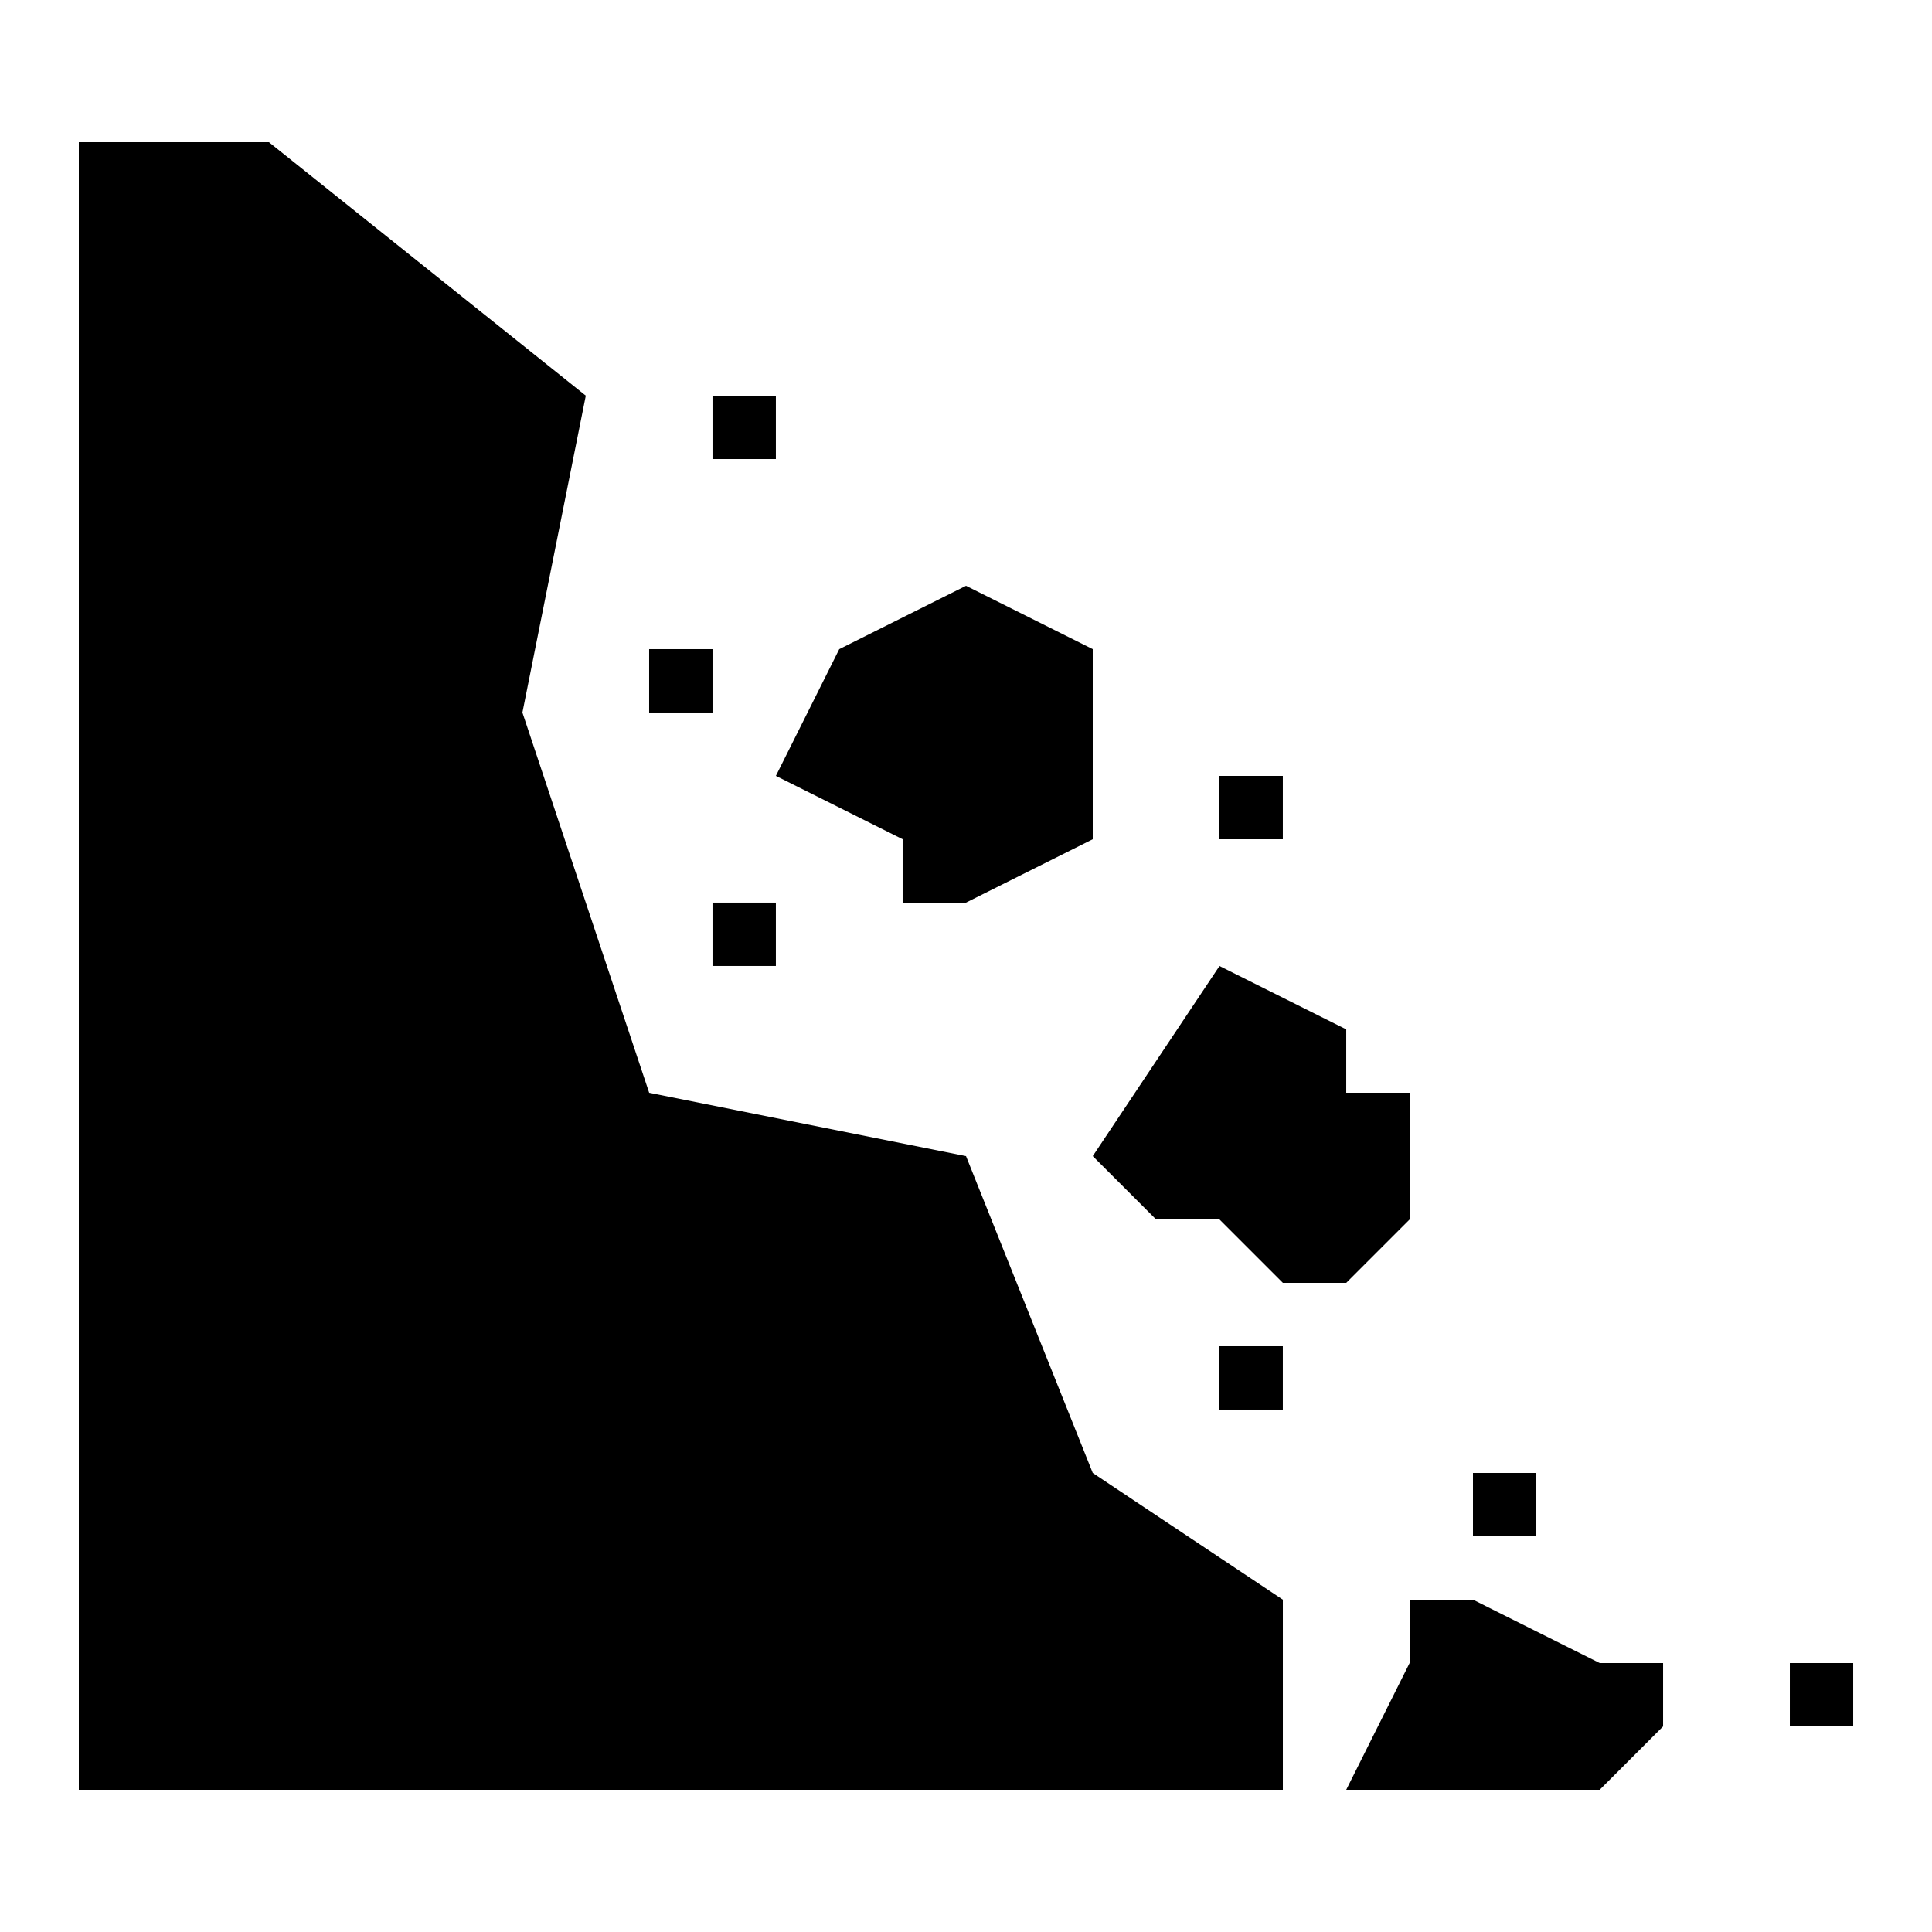
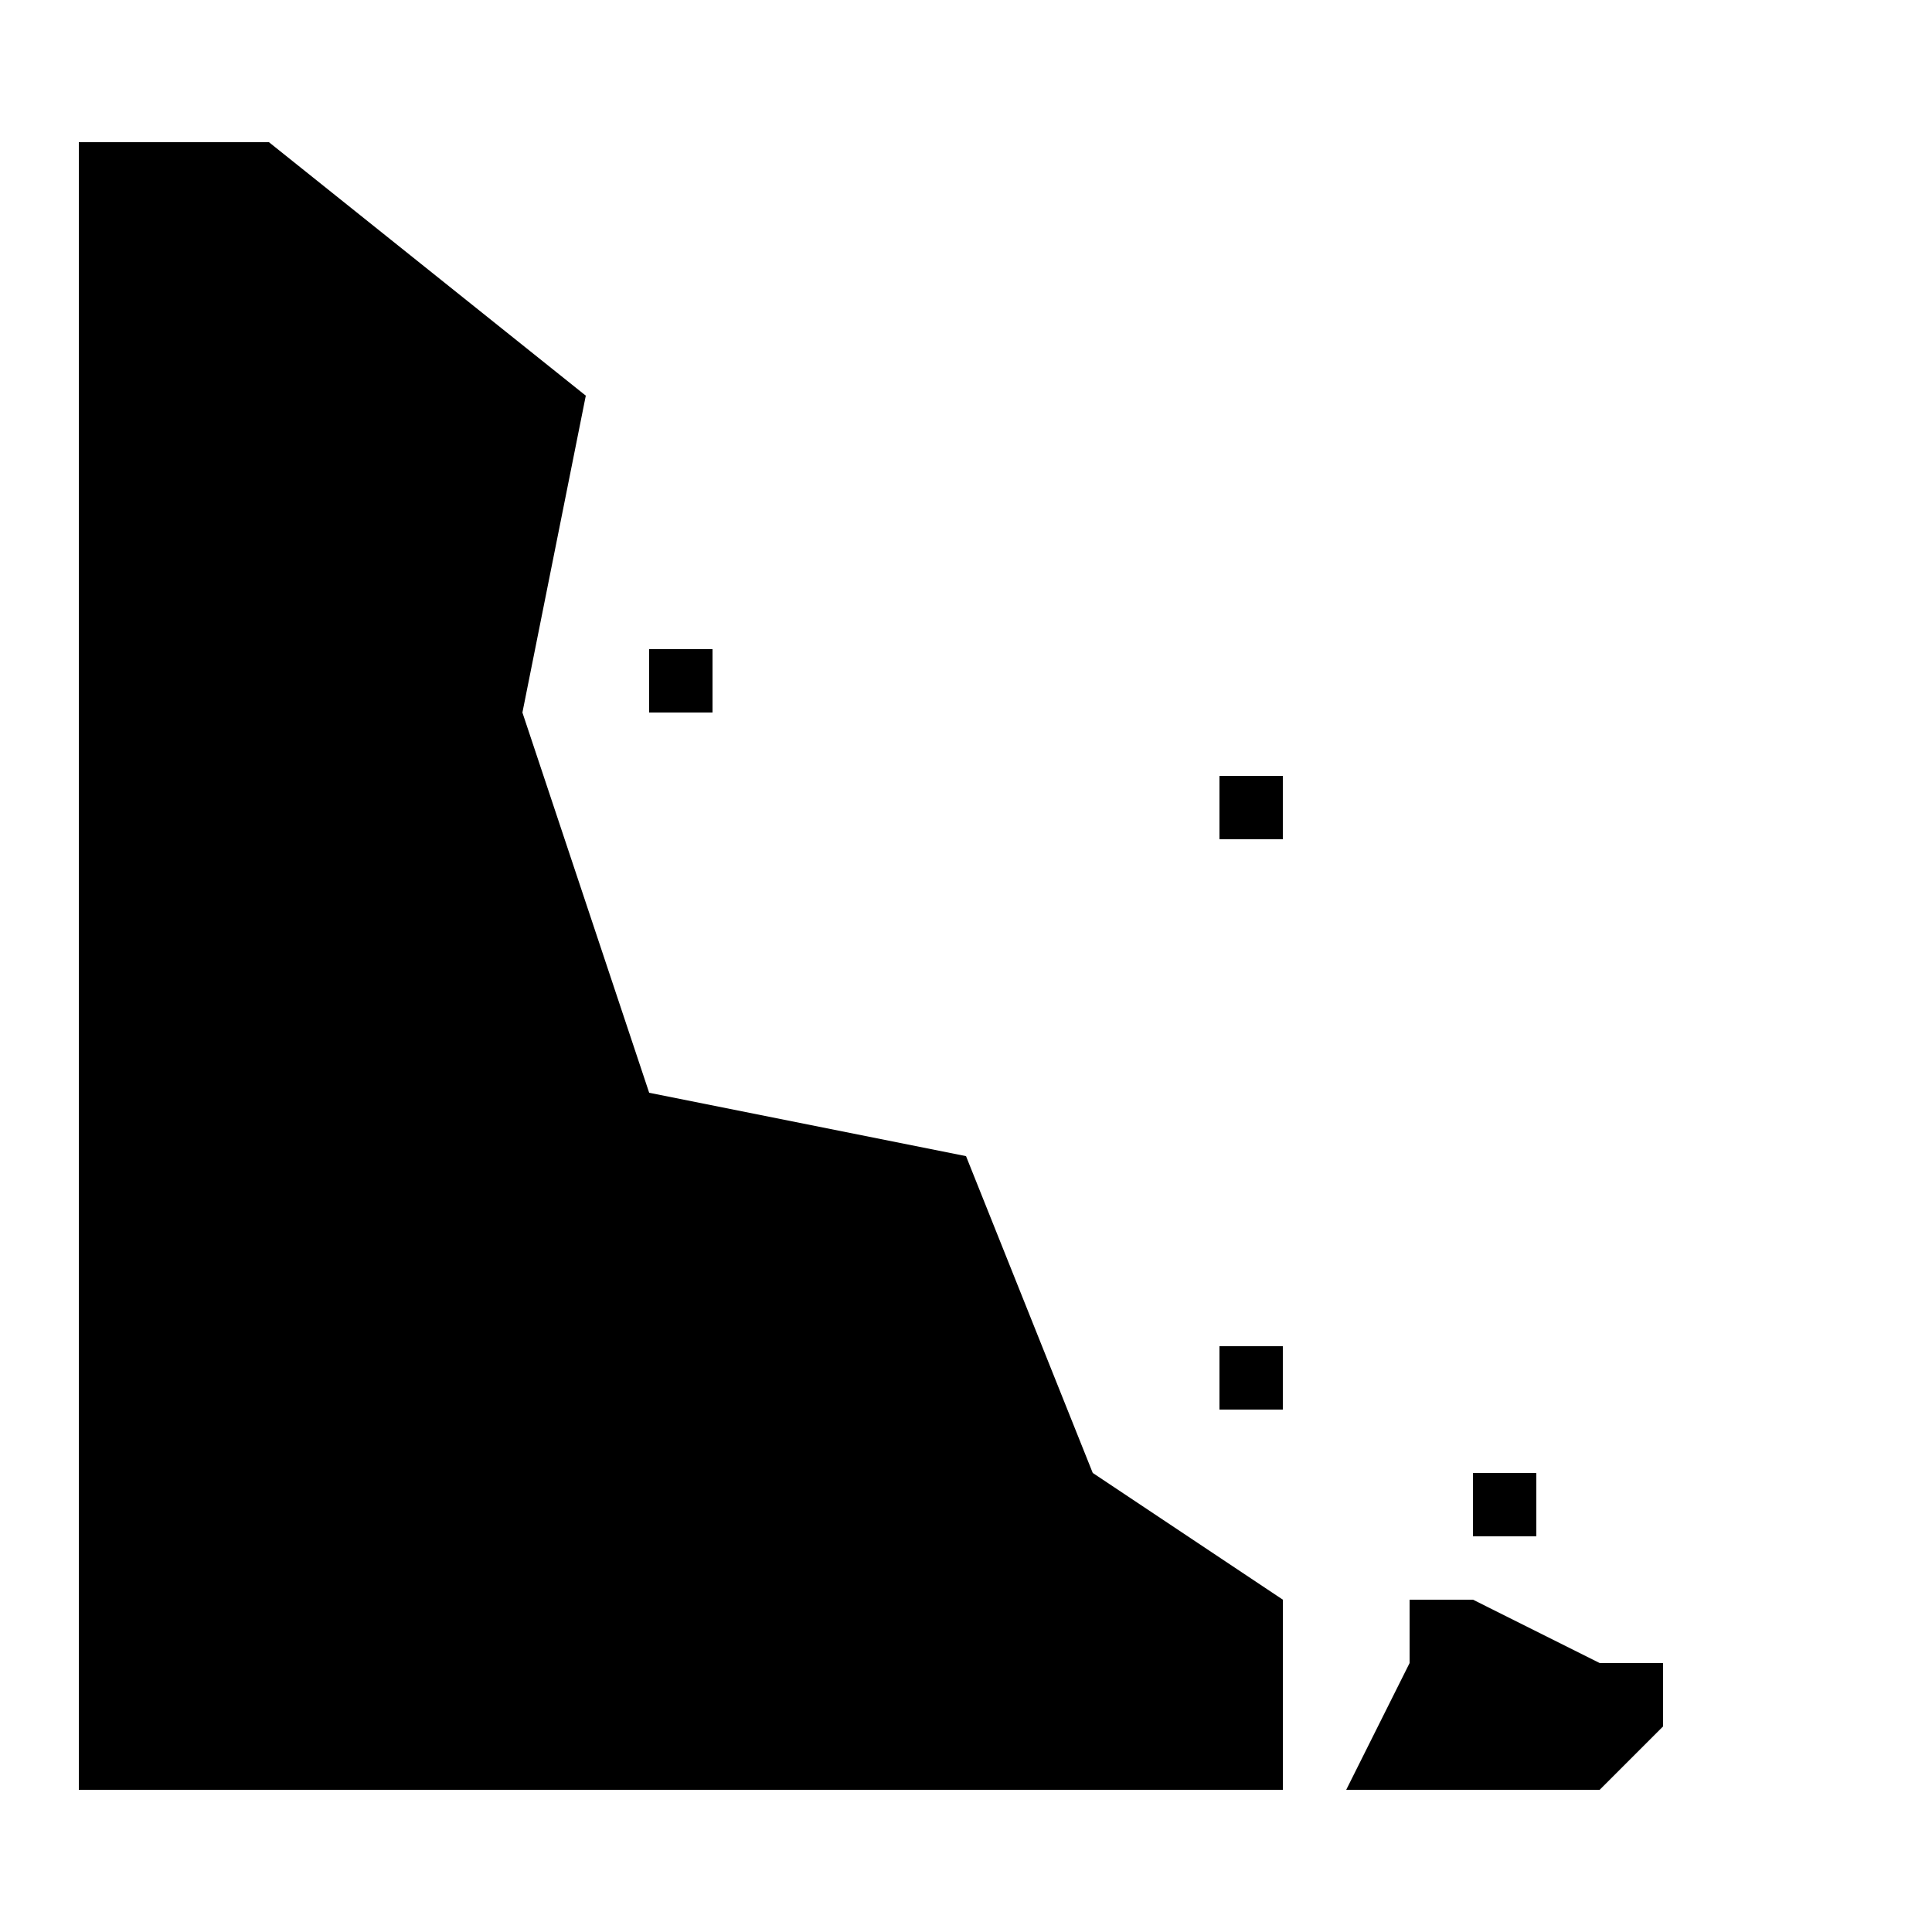
<svg xmlns="http://www.w3.org/2000/svg" fill="#000000" width="800px" height="800px" version="1.1" viewBox="144 144 512 512">
  <g>
    <path d="m164.89 181.68v436.64h319.08v-50.383l-50.379-33.586-33.586-83.969-83.969-16.793-33.59-100.76 16.797-83.969-83.969-67.176z" />
-     <path d="m366.41 316.03 33.59-16.793 33.586 16.793v50.379l-33.586 16.793h-16.797v-16.793l-33.586-16.793z" />
-     <path d="m433.59 450.38 33.586-50.379 33.59 16.793v16.793h16.793v33.586l-16.793 16.793h-16.797l-16.793-16.793h-16.793z" />
    <path d="m534.35 567.93 33.586 16.797h16.797v16.793l-16.797 16.793h-67.172l16.793-33.586v-16.797z" />
-     <path d="m332.82 248.86h16.793v16.793h-16.793z" />
    <path d="m316.03 316.03h16.793v16.793h-16.793z" />
    <path d="m467.17 349.62h16.793v16.793h-16.793z" />
    <path d="m467.17 500.76h16.793v16.793h-16.793z" />
    <path d="m534.35 534.35h16.793v16.793h-16.793z" />
-     <path d="m618.32 584.73h16.793v16.793h-16.793z" />
-     <path d="m332.82 383.2h16.793v16.793h-16.793z" />
  </g>
</svg>